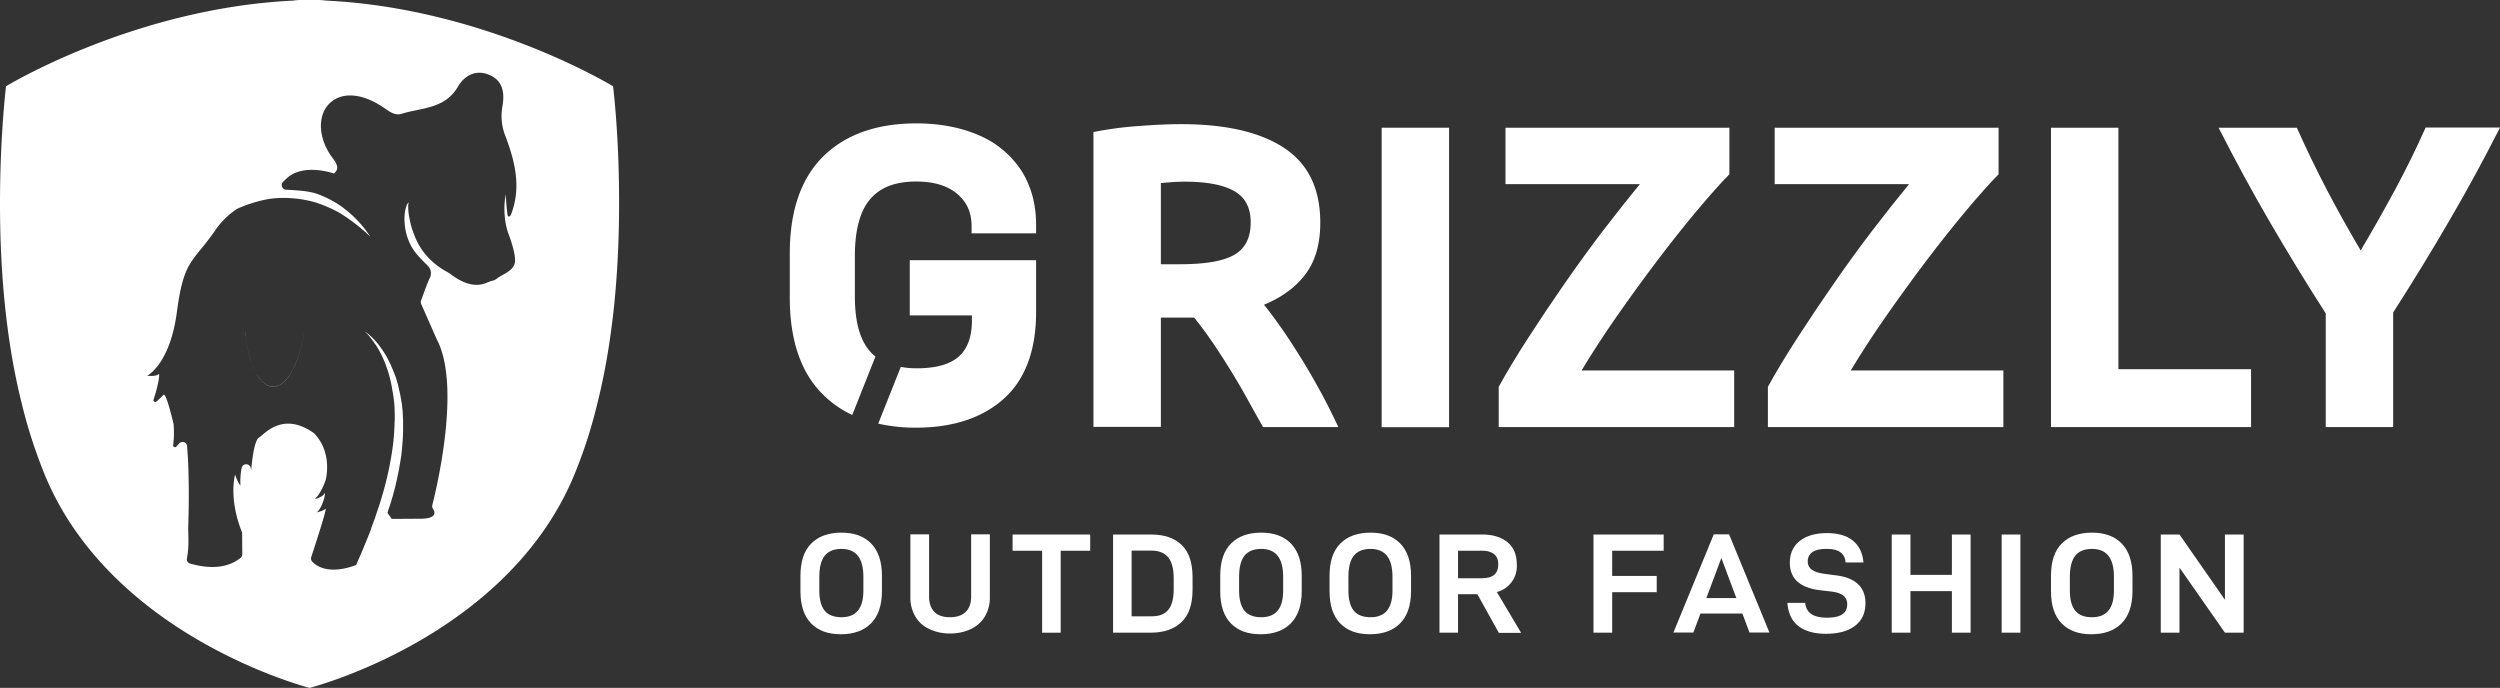
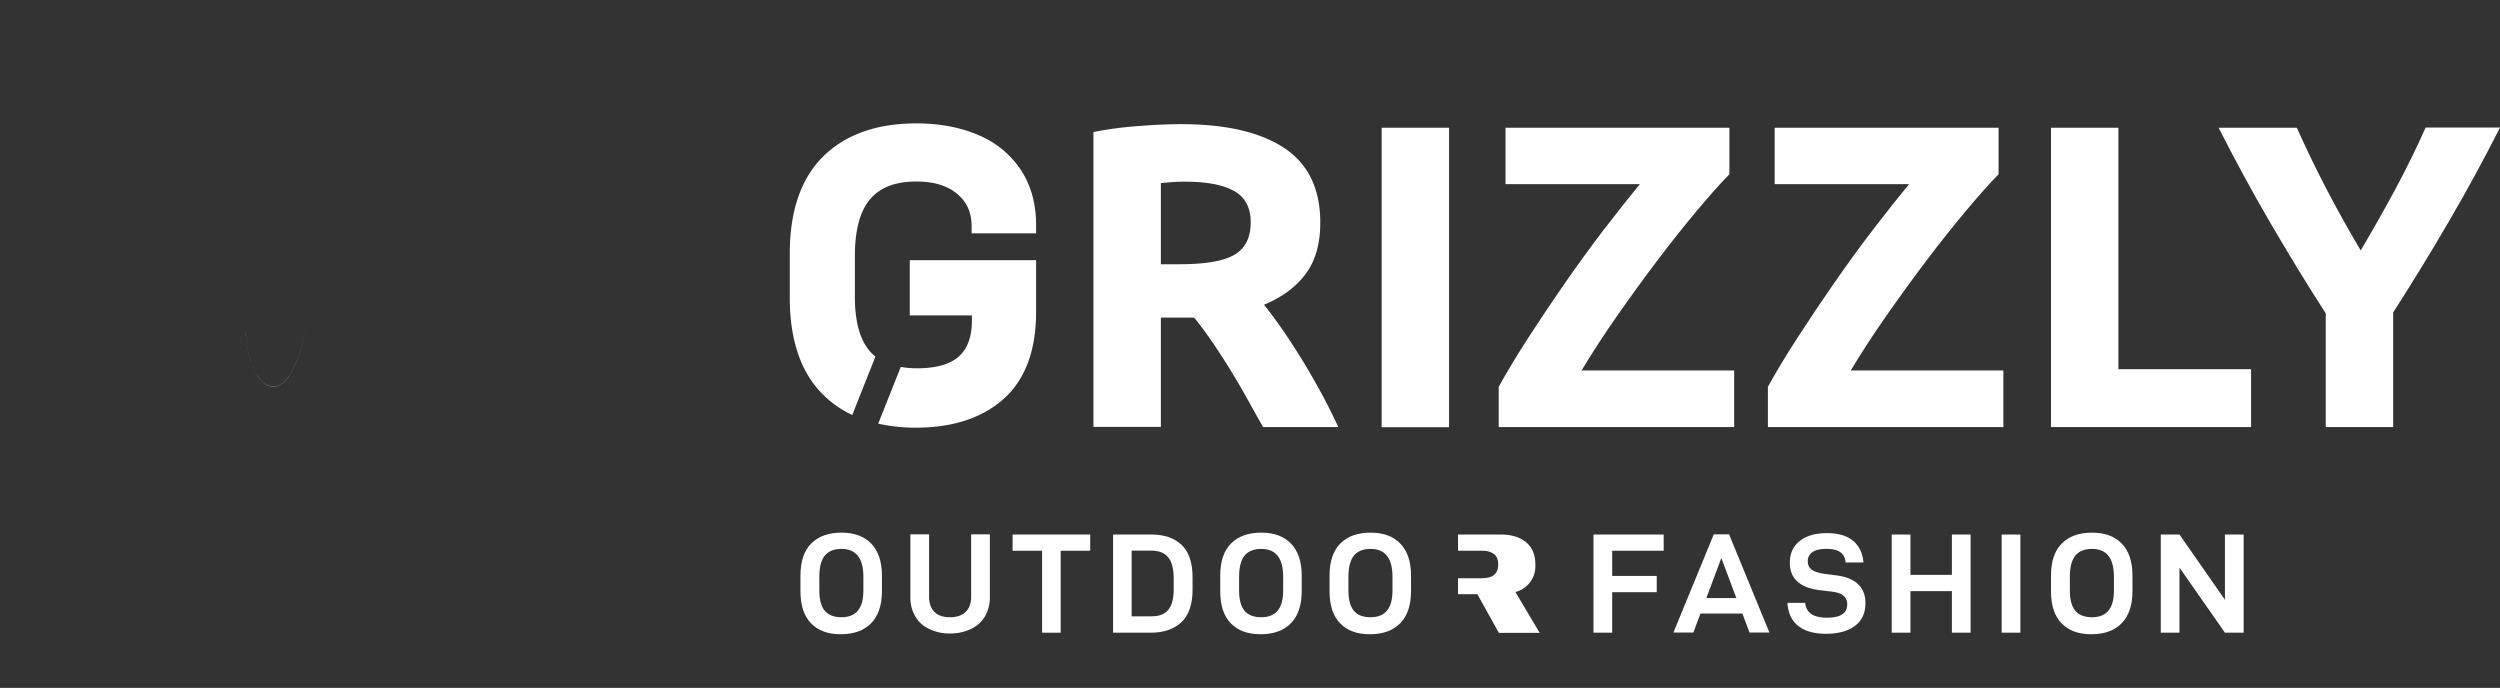
<svg xmlns="http://www.w3.org/2000/svg" id="Laag_1" data-name="Laag 1" viewBox="0 0 1616.9 444.9">
  <rect x="0" y="0" width="1616.9" height="444.9" fill="#333333" stroke="none" />
  <defs>
    <style>.cls-1{fill:#fff;}</style>
  </defs>
  <path class="cls-1" d="M522.7,385.7v-9.9c0-9.3,2.3-16.2,7-20.9s11.2-7,19.5-7,14.6,2.3,19.2,7,7,11.6,7,20.9v9.9c0,9.2-2.4,16.2-7.1,20.9s-11.2,7-19.5,7-14.6-2.3-19.2-7S522.7,395,522.7,385.7Zm40.7-9.3c0-12-4.7-18-14.2-18-4.8,0-8.5,1.5-10.8,4.4s-3.5,7.5-3.5,13.5v9.1c0,5.8,1.2,10.2,3.5,13s6,4.2,10.8,4.2c9.5,0,14.2-5.7,14.2-17.2Z" transform="translate(-5 -3.4)" />
  <path class="cls-1" d="M597,402.1a23.84,23.84,0,0,1-3.2-12.4V349h12.1v40.3c0,4.3,1.2,7.6,3.5,9.9s5.7,3.4,10,3.4,7.7-1.1,10.1-3.4,3.6-5.6,3.6-9.9V349h12.1v40.7a23.84,23.84,0,0,1-3.2,12.4,20.86,20.86,0,0,1-9,8.1,30.6,30.6,0,0,1-13.6,2.9,29.72,29.72,0,0,1-13.4-2.9A19.7,19.7,0,0,1,597,402.1Z" transform="translate(-5 -3.4)" />
  <path class="cls-1" d="M691,359.6v53H679v-53H659.9V349.1h50.2v10.5Z" transform="translate(-5 -3.4)" />
  <path class="cls-1" d="M749.6,349.1c8.5,0,15,2.3,19.7,6.8s7,11.5,7,21v7.8c0,9.5-2.4,16.5-7.1,21s-11.4,6.9-20,6.9H724.9V349.1Zm10.9,48.8q3.6-4.2,3.6-13.2v-7.2c0-6.3-1.2-10.8-3.6-13.7s-6.1-4.3-11-4.3H736.9V402h12.6C754.5,402.1,758.2,400.7,760.5,397.9Z" transform="translate(-5 -3.4)" />
  <path class="cls-1" d="M794.2,385.7v-9.9c0-9.3,2.3-16.2,7-20.9s11.2-7,19.5-7,14.6,2.3,19.2,7,7,11.6,7,20.9v9.9c0,9.2-2.4,16.2-7.1,20.9s-11.2,7-19.5,7-14.6-2.3-19.2-7S794.2,395,794.2,385.7Zm40.7-9.3c0-12-4.7-18-14.2-18-4.8,0-8.5,1.5-10.8,4.4s-3.5,7.5-3.5,13.5v9.1c0,5.8,1.2,10.2,3.5,13s6,4.2,10.8,4.2c9.5,0,14.2-5.7,14.2-17.2Z" transform="translate(-5 -3.4)" />
  <path class="cls-1" d="M864.9,385.7v-9.9c0-9.3,2.3-16.2,7-20.9s11.2-7,19.5-7,14.6,2.3,19.2,7,7,11.6,7,20.9v9.9c0,9.2-2.4,16.2-7.1,20.9s-11.2,7-19.5,7-14.6-2.3-19.2-7S864.9,395,864.9,385.7Zm40.7-9.3c0-12-4.7-18-14.2-18-4.8,0-8.5,1.5-10.8,4.4s-3.5,7.5-3.5,13.5v9.1c0,5.8,1.2,10.2,3.5,13s6,4.2,10.8,4.2c9.5,0,14.2-5.7,14.2-17.2Z" transform="translate(-5 -3.4)" />
-   <path class="cls-1" d="M948,387.6v25H936V349.1h27.6c6.9,0,12.4,1.7,16.4,5s6,8.1,6,14.4a17.24,17.24,0,0,1-12.9,17.8l15.7,26.4H974.4l-13.9-25H948Zm15.9-10.3c6.8,0,10.1-3,10.1-8.9,0-2.9-.9-5.2-2.7-6.6s-4.3-2.2-7.5-2.2H948v17.8h15.9Z" transform="translate(-5 -3.4)" />
+   <path class="cls-1" d="M948,387.6v25V349.1h27.6c6.9,0,12.4,1.7,16.4,5s6,8.1,6,14.4a17.24,17.24,0,0,1-12.9,17.8l15.7,26.4H974.4l-13.9-25H948Zm15.9-10.3c6.8,0,10.1-3,10.1-8.9,0-2.9-.9-5.2-2.7-6.6s-4.3-2.2-7.5-2.2H948v17.8h15.9Z" transform="translate(-5 -3.4)" />
  <path class="cls-1" d="M1047.7,375.9h28.8v10.5h-28.8v26.2h-12.1V349.1H1081v10.5h-33.3Z" transform="translate(-5 -3.4)" />
  <path class="cls-1" d="M1104.8,400.2l-4.6,12.3h-12.9l26.1-63.5h9.9l26.1,63.5h-12.9l-4.6-12.3Zm13.5-35.9-9.7,25.9H1128Z" transform="translate(-5 -3.4)" />
  <path class="cls-1" d="M1161,393.3h11.5c.4,3.4,1.8,5.8,4.1,7.3s5.7,2.3,10.1,2.3c8.7,0,13-2.9,13-8.6a7.1,7.1,0,0,0-2.6-5.8c-1.7-1.3-4.5-2.2-8.5-2.6l-6.7-.8c-12.9-1.6-19.3-7.5-19.3-17.8,0-6,2.1-10.6,6.4-14s10.2-5.1,17.6-5.1c7.2,0,12.8,1.6,16.8,4.9s6.3,7.9,6.8,14.1h-11.6a8.34,8.34,0,0,0-3.4-6.7q-3-2.1-9-2.1t-9,2.1a6.88,6.88,0,0,0-3,6,6.29,6.29,0,0,0,2.7,5.4c1.8,1.3,4.6,2.2,8.6,2.7l7.6,1c6,.8,10.6,2.7,13.7,5.7s4.7,7,4.7,12.2c0,6.4-2.3,11.3-6.8,14.7s-10.8,5.1-18.7,5.1q-11.55,0-18-5.1C1163.7,404.8,1161.5,399.7,1161,393.3Z" transform="translate(-5 -3.4)" />
  <path class="cls-1" d="M1279.5,412.6h-12.1V385.7h-26.8v26.9h-12.1V349.1h12.1v26.1h26.8V349.1h12.1Z" transform="translate(-5 -3.4)" />
  <path class="cls-1" d="M1311.7,349.1v63.5h-12.1V349.1Z" transform="translate(-5 -3.4)" />
  <path class="cls-1" d="M1331.5,385.7v-9.9c0-9.3,2.3-16.2,7-20.9s11.2-7,19.5-7,14.6,2.3,19.2,7,7,11.6,7,20.9v9.9c0,9.2-2.4,16.2-7.1,20.9s-11.2,7-19.5,7-14.6-2.3-19.2-7S1331.5,395,1331.5,385.7Zm40.7-9.3c0-12-4.7-18-14.2-18-4.8,0-8.5,1.5-10.8,4.4s-3.5,7.5-3.5,13.5v9.1c0,5.8,1.2,10.2,3.5,13s6,4.2,10.8,4.2c9.5,0,14.2-5.7,14.2-17.2Z" transform="translate(-5 -3.4)" />
  <path class="cls-1" d="M1456.1,412.6H1444l-29.4-42.1v42.1h-12.1V349.1h12.1l29.4,42.2V349.1h12.1Z" transform="translate(-5 -3.4)" />
  <path class="cls-1" d="M768.9,83.7c29.1,0,51.3,5.2,66.8,15.5s23.2,26.4,23.2,48.2c0,13.6-3.1,24.6-9.4,33.1s-15.2,15.1-27,20c3.9,4.8,8,10.4,12.3,16.6s8.5,12.8,12.7,19.6,8.2,13.9,12.2,21.2,7.5,14.6,10.9,21.7H821.9c-3.6-6.3-7.2-12.8-10.8-19.3s-7.4-12.9-11.2-19-7.6-12-11.4-17.5-7.5-10.5-11.2-15H755.8v70.7H712.2V88.8a230.54,230.54,0,0,1,29.5-3.9C751.8,84.1,760.9,83.7,768.9,83.7Zm2.5,37.2c-3.2,0-6,.1-8.5.3s-4.9.4-7.1.6v52.5h12.3c16.4,0,28.1-2,35.2-6.1s10.6-11.1,10.6-21c0-9.5-3.6-16.3-10.8-20.3S785.4,120.9,771.4,120.9Z" transform="translate(-5 -3.4)" />
  <path class="cls-1" d="M898.6,86h43.6V279.7H898.6Z" transform="translate(-5 -3.4)" />
  <path class="cls-1" d="M1123.5,116.1c-6,6.1-13.1,14.1-21.3,23.9s-16.7,20.5-25.4,32-17.4,23.5-26,35.8-16.2,24-22.9,35.2h98.7v36.6H974.3v-26c5.2-9.5,11.6-20.1,19.1-31.7s15.4-23.4,23.6-35.2,16.5-23.3,25-34.4,16.4-21,23.6-29.8H978.7V86h144.8Z" transform="translate(-5 -3.4)" />
  <path class="cls-1" d="M1297.6,116.1c-6,6.1-13.1,14.1-21.3,23.9s-16.7,20.5-25.4,32-17.4,23.5-26,35.8-16.2,24-22.9,35.2h98.7v36.6H1148.4v-26c5.2-9.5,11.6-20.1,19.1-31.7s15.4-23.4,23.6-35.2,16.5-23.3,25-34.4,16.4-21,23.6-29.8h-86.9V86h144.8v30.1Z" transform="translate(-5 -3.4)" />
  <path class="cls-1" d="M1460.9,242.2v37.4H1331.5V86h43.6V242.2Z" transform="translate(-5 -3.4)" />
  <path class="cls-1" d="M1531.8,165.4q11.7-19.8,22.4-39.6c7.1-13.2,13.6-26.5,19.6-39.9h48.1q-15.9,31.35-33,60.6c-11.4,19.6-23.4,39.2-36.1,59v74.1h-43.6V206.1c-12.7-19.7-24.7-39.5-36.2-59.2s-22.5-40.1-33.1-60.9h50.6c6,13.4,12.4,26.7,19.3,39.9S1524,152.2,1531.8,165.4Z" transform="translate(-5 -3.4)" />
  <path class="cls-1" d="M675.1,154.2v-5.6c0-13.4-3.3-25.2-9.7-35.1a61.2,61.2,0,0,0-27.5-22.7c-11.6-5-25.1-7.6-40.2-7.6-25.5,0-45.7,7.1-60.1,21.2s-21.8,35.2-21.8,62.9V196c0,27.6,7.3,48.8,21.8,62.9a67.32,67.32,0,0,0,18.6,12.9l15-37.8a25.76,25.76,0,0,1-3.4-3.2c-6.6-7.4-9.9-19.3-9.9-35.6V168.9c0-16.6,3.3-29,9.9-36.7s16.3-11.4,29.9-11.4c11.3,0,20.2,2.7,26.5,8.1s9.2,12.1,9.2,20.9v4.5h41.7Z" transform="translate(-5 -3.4)" />
  <path class="cls-1" d="M597.4,280c23.8,0,42.9-6.3,56.7-18.6s21-31.2,21-55.9V171.7H593.4v35.7h40.2v3.2c0,10.6-2.8,18.2-8.4,23.3s-14.8,7.7-27.2,7.7a56.74,56.74,0,0,1-10.4-.9L573,277.4A110,110,0,0,0,597.4,280Z" transform="translate(-5 -3.4)" />
  <path class="cls-1" d="M167.2,236.5a73.6,73.6,0,0,1-2.5-10.3c-.3-1.7-.5-3.5-.7-5.2-.07-1.25-.2-2.5-.26-3.78,0,1.29.11,2.61.26,3.88.2,1.7.4,3.5.7,5.2a73.6,73.6,0,0,0,2.5,10.3l.27.74C167.38,237.06,167.28,236.78,167.2,236.5Z" transform="translate(-5 -3.4)" />
  <path class="cls-1" d="M163.7,215.91h0c0,.2,0,.4,0,.6C163.71,216.3,163.7,216.11,163.7,215.91Z" transform="translate(-5 -3.4)" />
  <path class="cls-1" d="M176.74,244.29l.26.34Z" transform="translate(-5 -3.4)" />
  <path class="cls-1" d="M169.1,241.5c-.17-.39-.34-.78-.5-1.17.16.42.32.84.5,1.27.12.23.23.47.35.71C169.33,242,169.21,241.77,169.1,241.5Z" transform="translate(-5 -3.4)" />
  <path class="cls-1" d="M189.17,241.2c.12-.17.22-.33.33-.5Z" transform="translate(-5 -3.4)" />
-   <path class="cls-1" d="M401.5,59.2S318.8,8.7,216,3.8a45.53,45.53,0,0,0-5.3-.4H199.9a30.76,30.76,0,0,0-5.3.4C91.7,8.7,8.9,59.2,8.9,59.2S5,90.8,5,135c0,38,2.9,85.2,14.2,129.9,0,.1,0,.2.1.2v.2a321.22,321.22,0,0,0,15,46C77,413.2,198.2,446.4,205.2,448.3c7-1.8,128.2-35.1,170.9-137a309.18,309.18,0,0,0,15-46v-.2c0-.1,0-.2.1-.2,11.3-44.7,14.2-92,14.2-129.9C405.5,90.7,401.5,59.2,401.5,59.2Zm-70.1,83.3a44.05,44.05,0,0,0,2.9,13.3c.5,1.2.9,2.6,1.4,4,1.2,4,2.6,8.9,2.4,12.6-.3,6.1-8.2,8.4-11.5,11-2.6,2-2,.8-6.9,2.9-8.1,3.5-16.6-.4-23.8-6-1.1-.7-3.6-2.1-4-2.3a.1.1,0,0,0-.1-.1,49.3,49.3,0,0,1-10.2-8.3,44.11,44.11,0,0,1-7.1-10.5,61.82,61.82,0,0,1-4.2-12.1c-.4-2.1-.9-4.2-1.1-6.4-.1-1.1-.2-2.2-.2-3.3a8.6,8.6,0,0,1,.1-1.6,2.1,2.1,0,0,1,.5-1.5c-1.1.5-1.5,1.8-1.9,2.9a22.07,22.07,0,0,0-.8,3.5,32.61,32.61,0,0,0-.2,7,36.64,36.64,0,0,0,3.6,13.7c2.1,4.3,5.3,7.9,8.7,11.3l2.6,2.6a6.86,6.86,0,0,1,1.8,7c-.2.6-.6,1.3-1,2.2-1.9,4.4-3.4,8.9-5.1,13.4a3.33,3.33,0,0,0,.1,2.2l10.1,22.9c15.9,30.1-.3,96.9-2.9,107.2a2.7,2.7,0,0,0,.4,2.3c1.4,2.1,3.2,6.8-9.6,6.5l-17,.1c-1.3-1.8-1.5-2-2.8-3.9,0-.1.1-.2.1-.3.3-1.1.7-2.3,1.1-3.4l1.1-3.4c.2-.6.3-1.1.5-1.7l.5-1.7c1.3-4.6,2.4-9.2,3.4-13.9l.7-3.5.6-3.5.2-.9c0-.3.1-.6.1-.9l.3-1.8.3-1.8.2-1.8c.5-4.7.9-9.5,1-14.3V275c-.1-1.2-.1-2.4-.2-3.6a28.25,28.25,0,0,0-.2-2.9c-.1-1.2-.3-3.2-.5-4.4l-.3-1.7-.1-.9c-.1-.3-.1-.6-.2-.9l-.3-1.8-.1-.4-.1-.4-.2-.9c-.1-.6-.3-1.2-.4-1.8l-.4-1.7c-.1-.3-.1-.6-.2-.9l-.2-.9-.5-1.7-.5-1.7-.3-.9-.6-1.6c-.8-2.1-1.6-4.1-2.5-6.1l-.3-.7c-.1-.3-.3-.5-.4-.8l-.8-1.6-.8-1.6c-.3-.6-.6-1.1-.9-1.6a62.55,62.55,0,0,0-4-6,30.13,30.13,0,0,0-2.2-2.8c-.8-.9-1.6-1.8-2.4-2.6s-1.7-1.6-2.6-2.4a29.19,29.19,0,0,0-2.8-2.1,15.38,15.38,0,0,1,1.3,1.2c.4.4.8.9,1.2,1.3.8.9,1.5,1.8,2.2,2.7s1.3,1.8,2,2.8l.5.7a3,3,0,0,1,.5.7l.9,1.5c1.2,2,2.2,4,3.2,6.1.2.6.5,1.1.7,1.6l.7,1.6.6,1.6c.1.3.2.5.3.8l.1.4a58.31,58.31,0,0,1,2.2,7.1l.2.7c.1.2.1.5.2.8l.4,1.7.3,1.7.2.8a2.49,2.49,0,0,0,.1.8l.3,1.7c.1.6.2,1.1.3,1.7l.1.8.1.4.1.4.2,1.7c0,.3.1.6.1.9l.1.9.2,1.7c0,.6.1,1.1.1,1.7l.1,1.7.1,3.8v3.9a22.6,22.6,0,0,0-.1,2.6c-.1,1.1-.1,2.3-.2,3.4a124.64,124.64,0,0,1-1.4,13.7,209.77,209.77,0,0,1-5.9,27l-.5,1.7c-.2.6-.3,1.1-.5,1.7l-1,3.3c-.4,1.1-.7,2.2-1.1,3.3s-.7,2.2-1.1,3.3l-1.1,3.3-.3.8-.3.8-.6,1.6-.9,2.5-.2.1v.6l-1.2,3.2c-1.7,4.3-3.5,8.6-5.3,12.9-.5,1.1-.9,2.1-1.4,3.2l-1.4,3.2-.3.8-.1.3c-17.7,6.6-25.8.7-28.5-2.2a3.06,3.06,0,0,1-.6-2.9c2.1-6.5,10.6-32.4,9.2-31.2-1.6,1.4-5.6,2.3-5.6,2.3,4.4-3.9,6.1-14.4,4.9-12.1s-6.3,3.5-6.3,3.5c4.4-3.7,7.2-12.6,7.2-12.6s4.6-17.3-7.4-29.8a2.65,2.65,0,0,0-.6-.5c-20.1-13.9-31.5.8-35.2,3.1s-5,20.9-5,20.9c-.1-.5-.3-1-.4-1.5a3,3,0,0,0-5.8.2,47.68,47.68,0,0,0-.8,11.5c-1.9-2.3-3.5-7.2-3.5-7.2-3.6,17,3.1,33.8,4.4,37a3.59,3.59,0,0,1,.2,1.1l.1,13.5a3,3,0,0,1-1.1,2.3c-10.8,8.7-25.2,5.8-32.6,3.7a2.81,2.81,0,0,1-2.1-3.3c1.7-9.4.6-14.8.9-22.5.3-9.5.4-19,.2-28.6-.1-4.7-.2-9.5-.5-14.3-.2-2.4-.3-4.8-.5-7.2v-.1a2.94,2.94,0,0,0-5.1-1.7c-.6.7-1.3,1.4-1.9,2.1a1.18,1.18,0,0,1-2-1,67.24,67.24,0,0,0,.3-13.1v-.3c-.4-1.8-4.9-21.1-6.6-19.1-.8.9-2.7,2.7-4.5,4.3a1.2,1.2,0,0,1-1.9-1.3c2.6-7.4,4.6-17.8,3.2-16.4-1.7,1.7-7.3,1-7.3,1s14.7-7.3,19.2-41.2,9.8-31.4,24.5-52.4A50.85,50.85,0,0,1,158,138.7c.2-.1.3-.2.5-.3a88.25,88.25,0,0,1,20.3-6.3,66.9,66.9,0,0,1,14.8-.5,73.09,73.09,0,0,1,15.4,2.7,86.38,86.38,0,0,1,14.4,6.1c.6.3,1.1.6,1.6.9.81.5,1.6,1,2.39,1.55a117.2,117.2,0,0,1,17.16,13.67A74.57,74.57,0,0,0,225.5,136.7a65.9,65.9,0,0,0-15.4-7.9c-5.5-1.9-12.2-2.2-18-2.6-.7,0-1.4-.1-2.1-.1a3,3,0,0,1-1.9-5.1l2.6-2.5c10.9-9.7,29.9-3,29.9-3l.2.2c3.3-2.5,3-5.3-.6-10-9.6-12.6-10-27.7-2.1-35.4s21-6.7,34.6,2.4c3.7,2.5,7.5,5.7,12,4.3,13-4,28.1-3.1,36.5-17.6,4.1-7,11.4-11.3,20.2-7.6,9.3,3.9,10,12.3,8.5,20.7A34.91,34.91,0,0,0,332,91.7c6,16,10.1,32.3,3.9,49.4-1.2,3.6-2.4,2-2.4,2a5.85,5.85,0,0,1-.4-1.9c-.5-3.8-.8-8.3-1-12.1A49.87,49.87,0,0,0,331.4,142.5Z" transform="translate(-5 -3.4)" />
  <path class="cls-1" d="M201.2,221c-.3,1.7-.7,3.4-1.1,5.1a89.91,89.91,0,0,1-3,10.1,51.56,51.56,0,0,1-2.1,4.9l-.6,1.2-.6,1.2c-.4.8-.9,1.6-1.4,2.4s-1.1,1.5-1.7,2.3a21.83,21.83,0,0,1-2.1,2.2,12.7,12.7,0,0,1-1.2,1c-.4.3-.9.6-1.4.9a2,2,0,0,1-.8.4l-.9.3a10.62,10.62,0,0,1-1.9.4,12.75,12.75,0,0,1-2-.1,12.09,12.09,0,0,1-1.8-.5,10.86,10.86,0,0,1-3-1.8,11.45,11.45,0,0,1-2.2-2.2c-.6-.8-1.2-1.6-1.7-2.4-.25-.36-.48-.73-.7-1.1.22.41.45.81.7,1.2.5.8,1.1,1.6,1.7,2.4a15.25,15.25,0,0,0,2.2,2.2,12.57,12.57,0,0,0,3,1.8,9.46,9.46,0,0,0,1.8.5,6.73,6.73,0,0,0,2,.1,10.62,10.62,0,0,0,1.9-.4l.9-.3c.3-.1.5-.3.8-.4.5-.3.9-.6,1.4-.9s.8-.7,1.2-1a14.46,14.46,0,0,0,2.1-2.2,19.52,19.52,0,0,0,1.7-2.3c.5-.8,1-1.6,1.4-2.4l.6-1.2.6-1.2a42.48,42.48,0,0,0,2.1-4.9,89.91,89.91,0,0,0,3-10.1c.4-1.7.8-3.4,1.1-5.1s.6-3.5.8-5.1l0,.07C201.76,217.77,201.48,219.39,201.2,221Z" transform="translate(-5 -3.4)" />
-   <path class="cls-1" d="M245.94,158.69A132.42,132.42,0,0,0,234.2,147.9a132.42,132.42,0,0,1,11.74,10.79Z" transform="translate(-5 -3.4)" />
</svg>